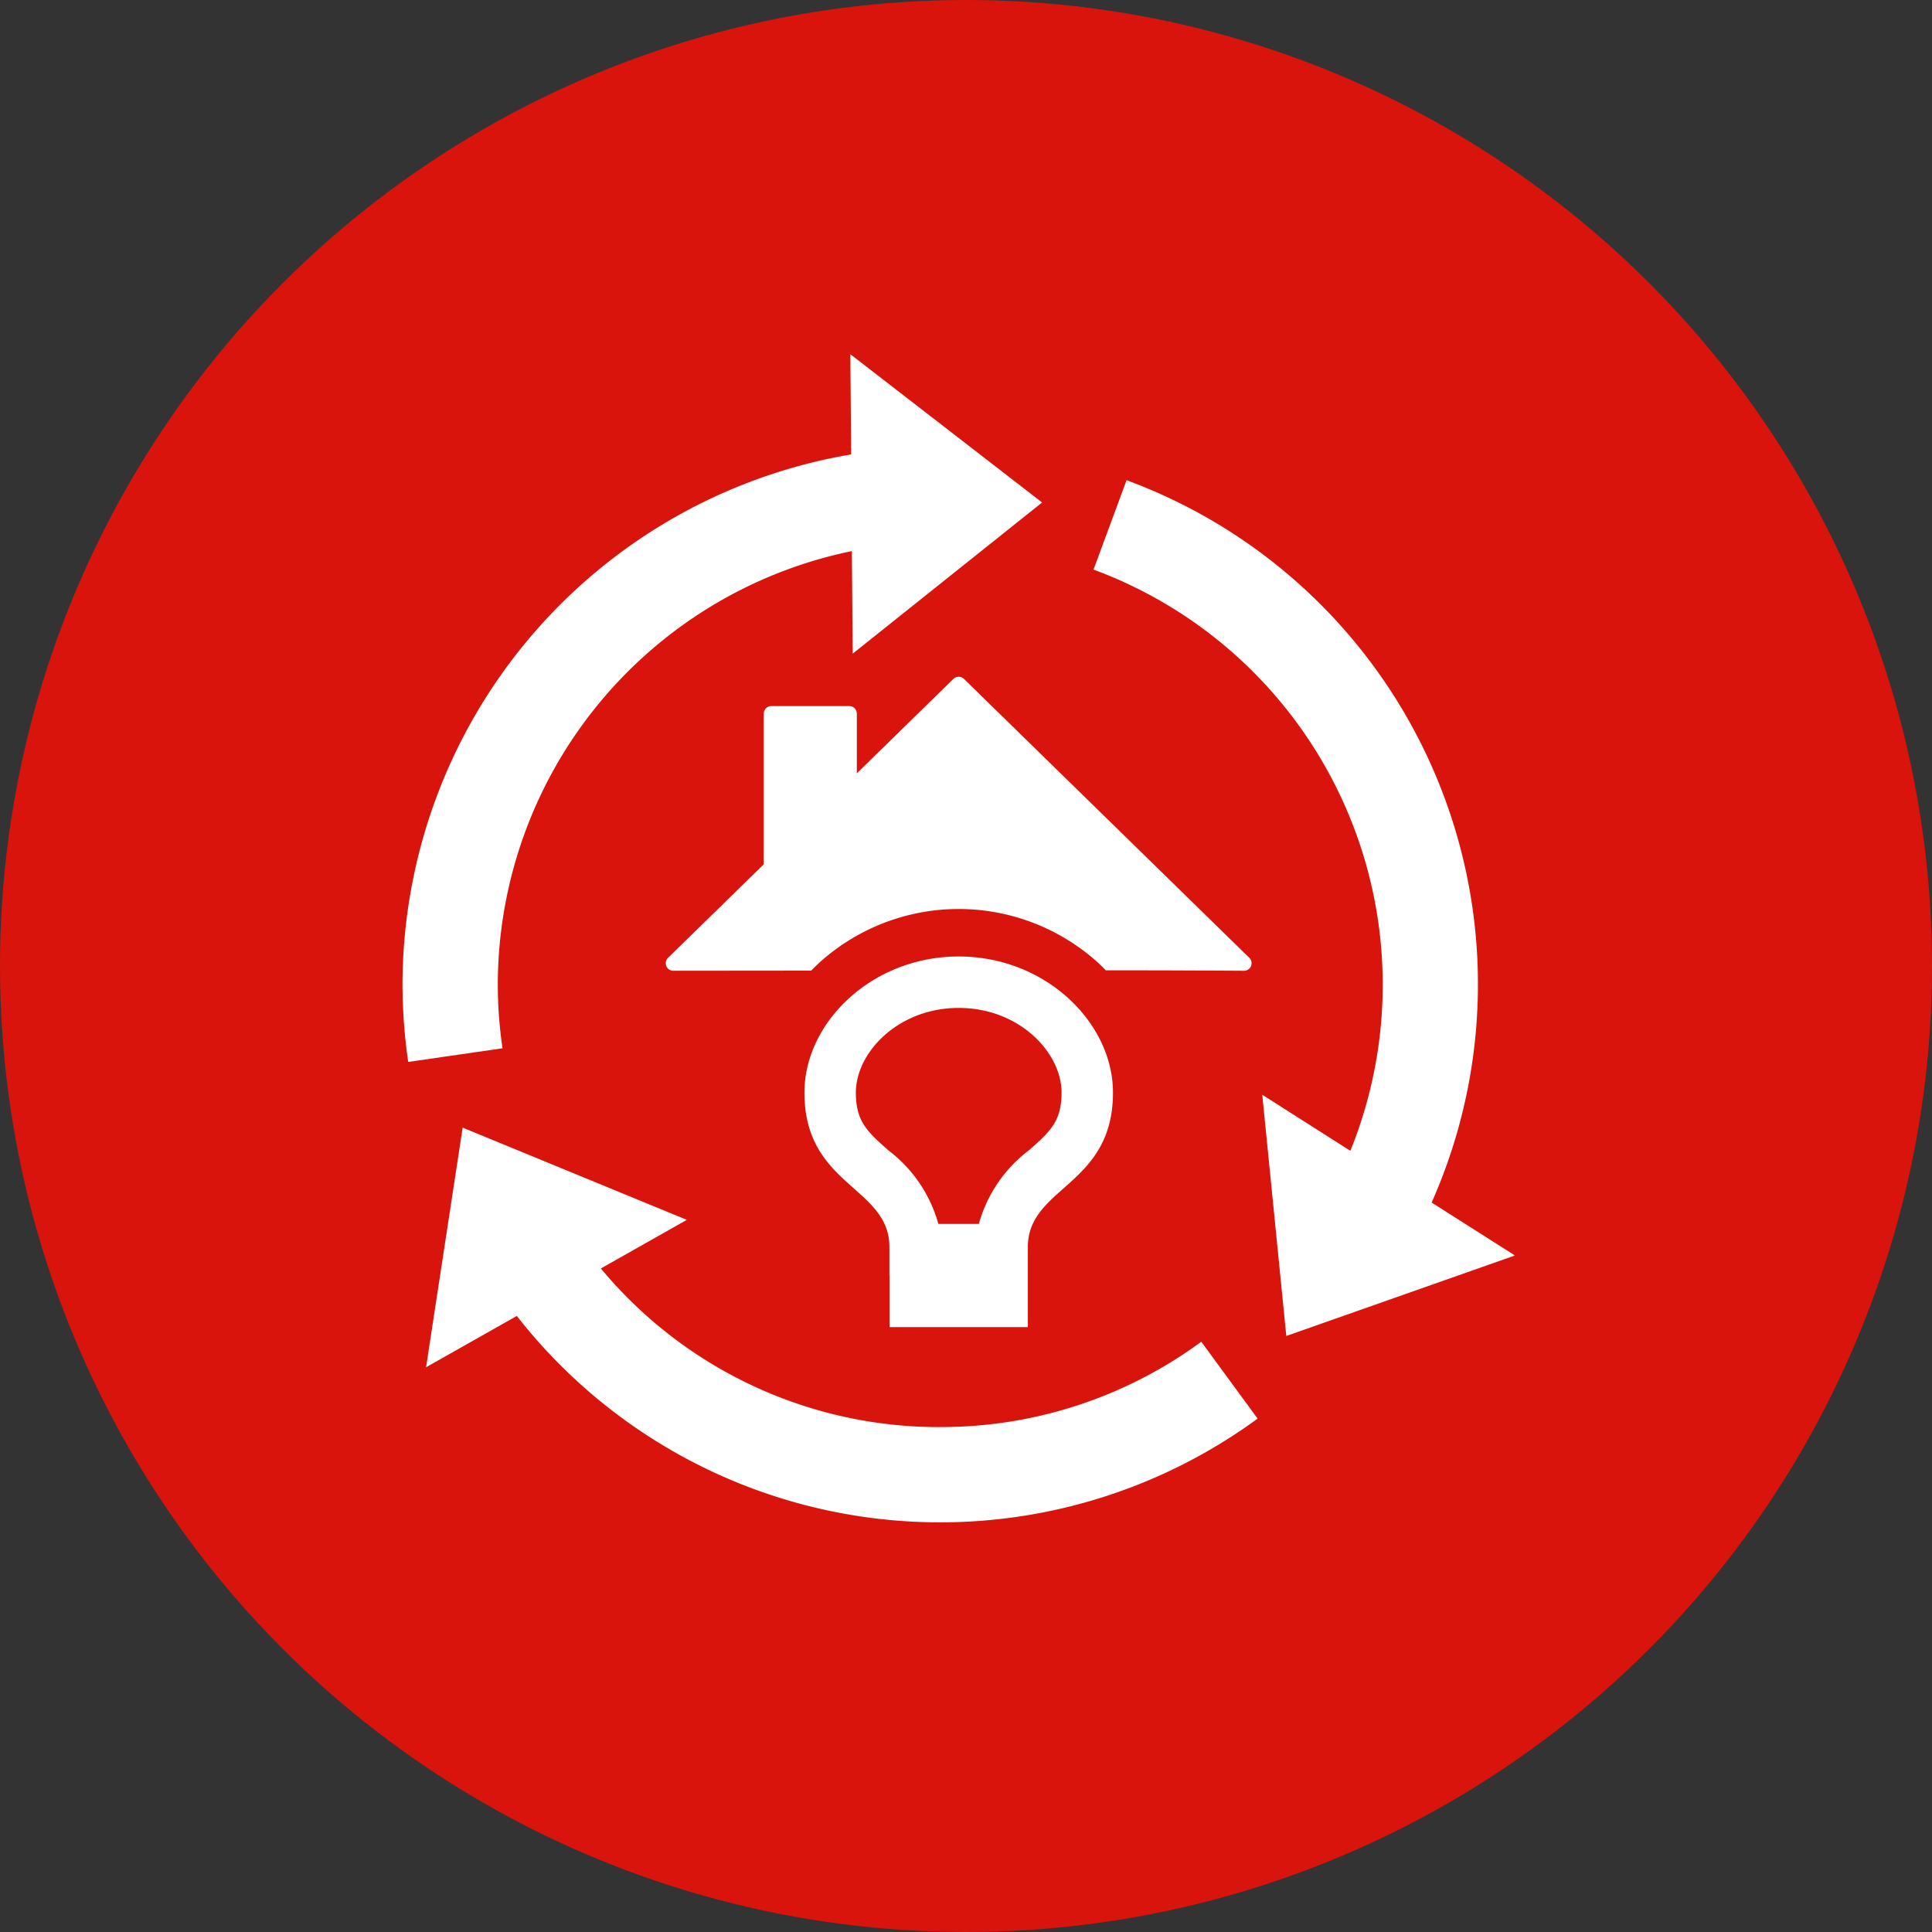
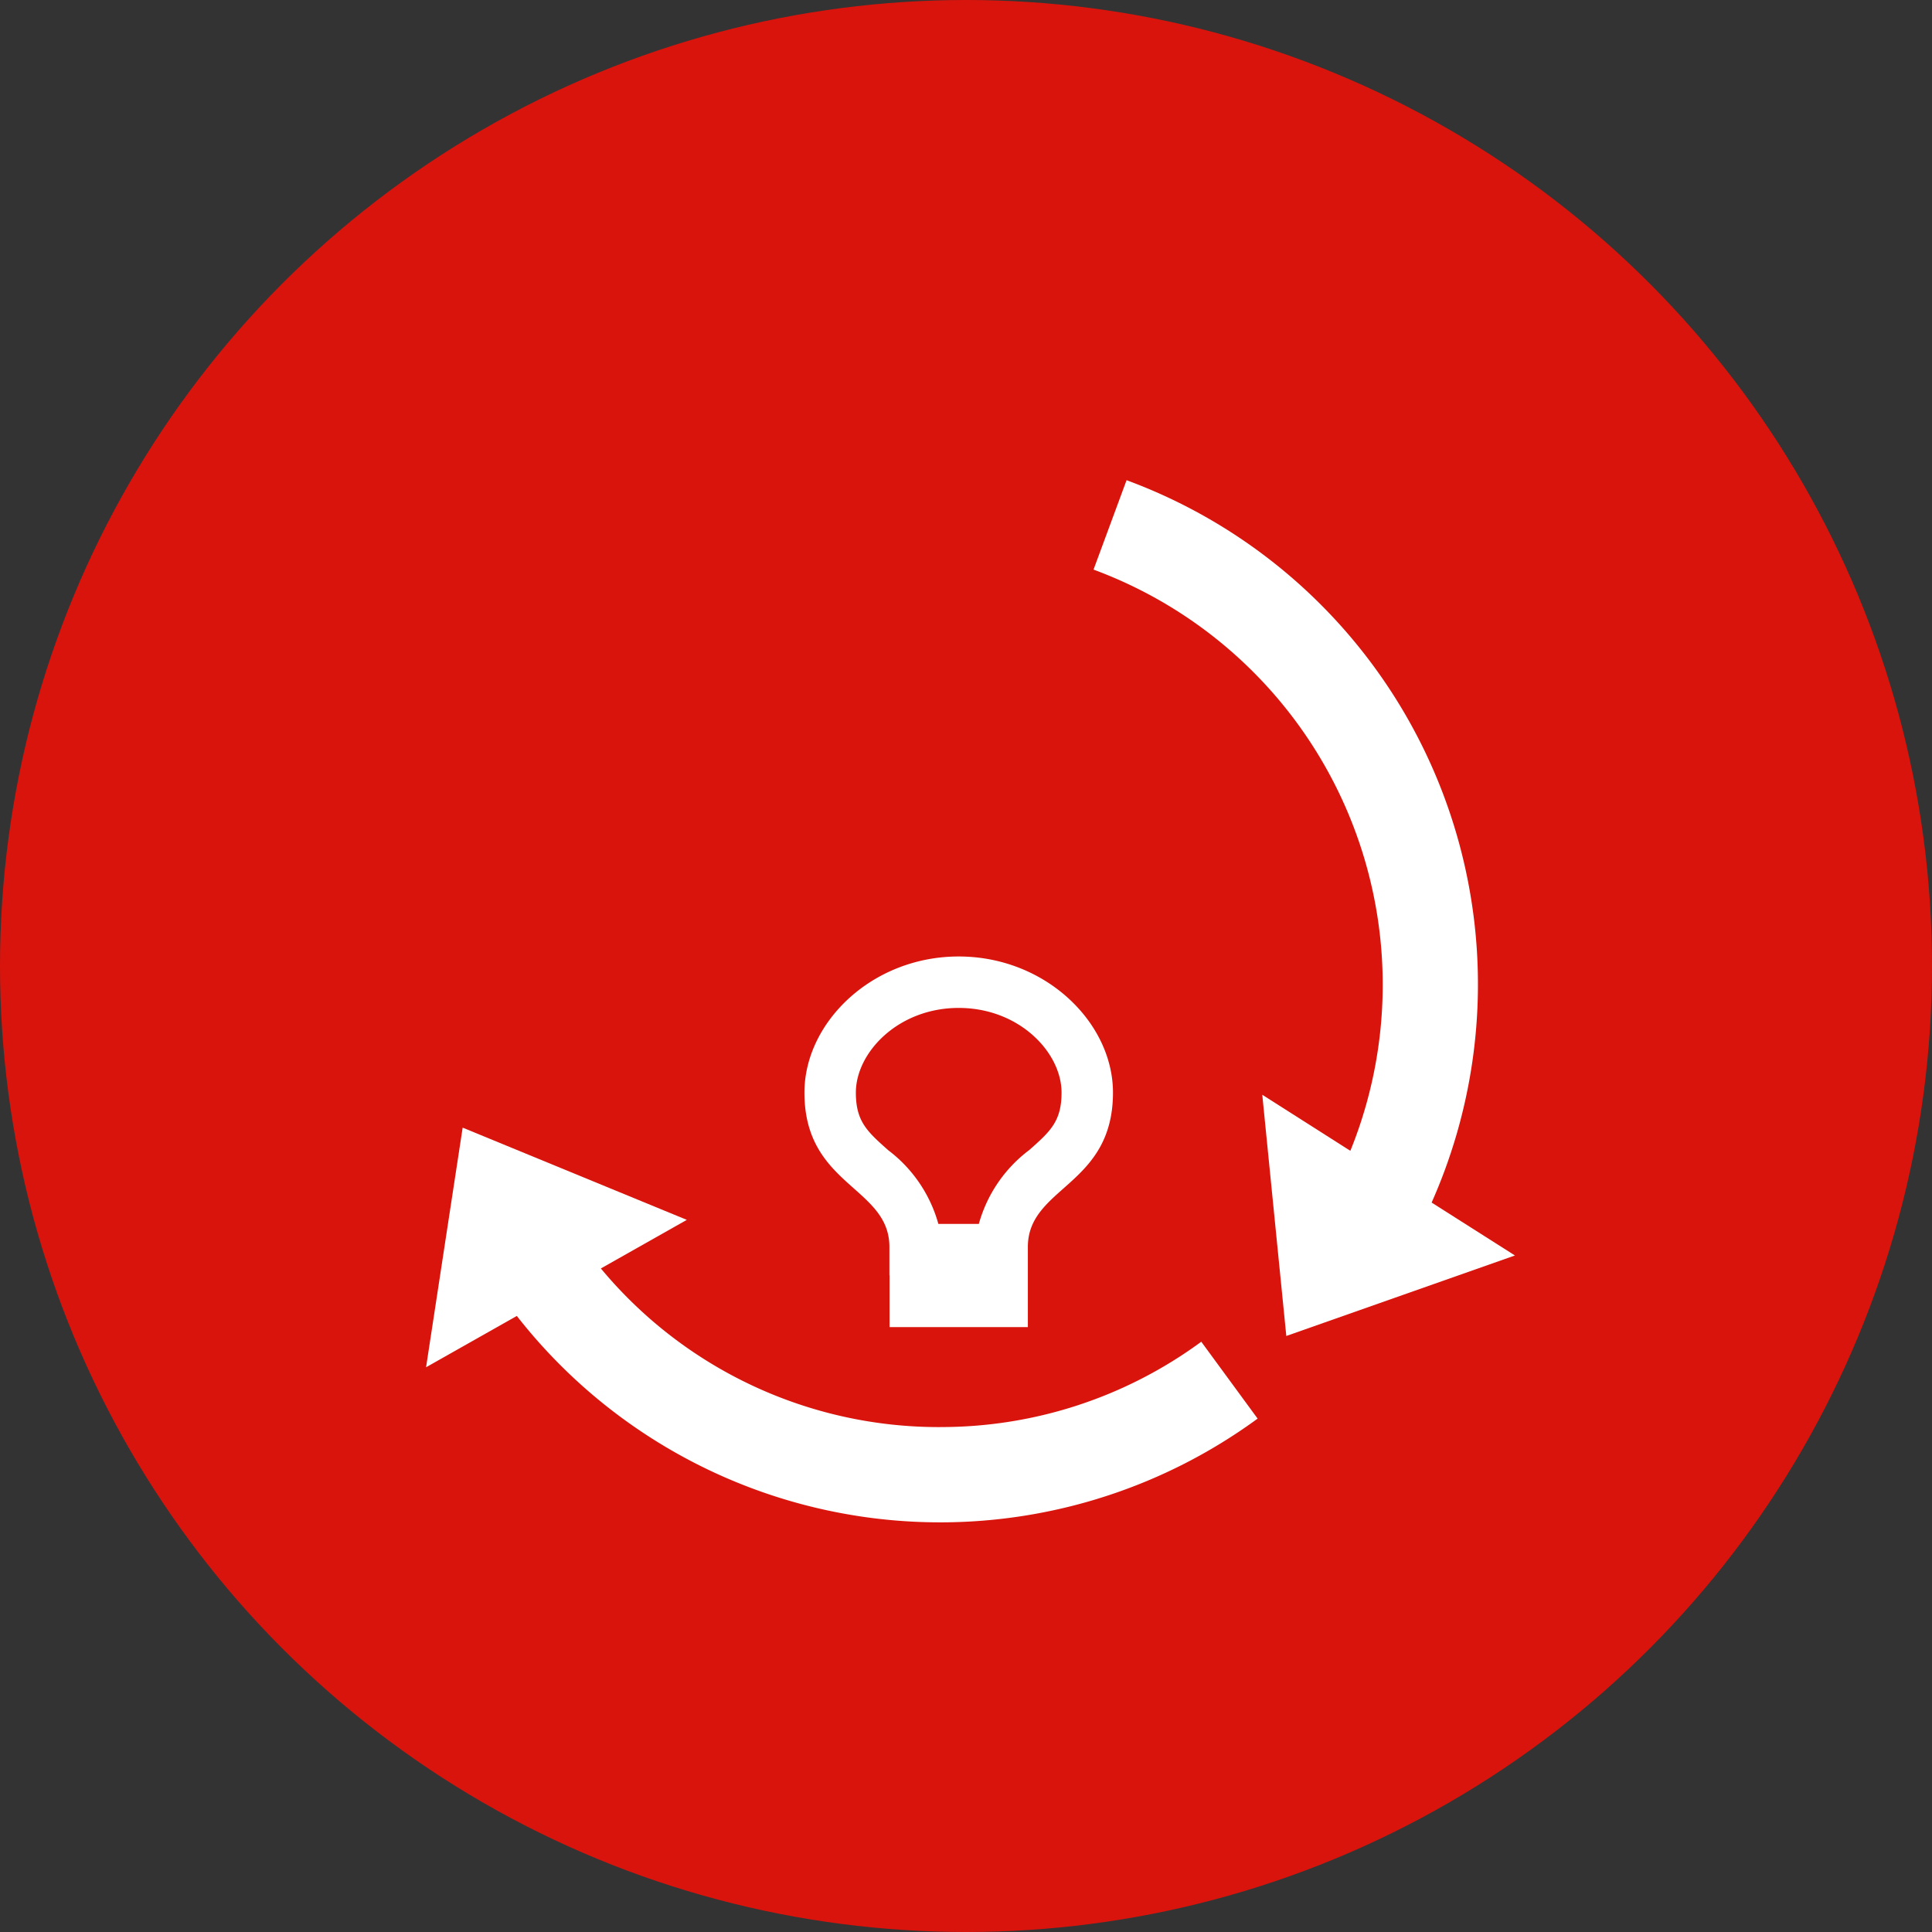
<svg xmlns="http://www.w3.org/2000/svg" viewBox="0 0 120 120">
  <rect x="0" y="0" width="120" height="120" fill="#333333" stroke="none" />
  <defs>
    <clipPath id="clip-path">
      <rect id="Rechteck_2665" data-name="Rechteck 2665" width="69.094" height="72.559" fill="#fff" />
    </clipPath>
    <clipPath id="clip-path-2">
      <rect id="Rechteck_2684" data-name="Rechteck 2684" width="46.885" height="53.914" transform="translate(-7 -8)" fill="#fff" />
    </clipPath>
  </defs>
  <g id="Gruppe_4262" data-name="Gruppe 4262" transform="translate(-660 -1575)">
    <circle id="Ellipse_115" data-name="Ellipse 115" cx="60" cy="60" r="60" transform="translate(660 1575)" fill="#d9140c" />
    <g id="Gruppe_4140" data-name="Gruppe 4140" transform="translate(685 1597)">
      <g id="Gruppe_4139" data-name="Gruppe 4139" clip-path="url(#clip-path)">
        <path id="Pfad_7323" data-name="Pfad 7323" d="M89.948,57.438A33.373,33.373,0,0,0,71,12.571l-2.052,5.553A27.485,27.485,0,0,1,84.9,54.224l-5.471-3.482,1.493,14.983,14.2-5Z" transform="translate(-26.027 -4.745)" fill="#fff" />
        <path id="Pfad_7324" data-name="Pfad 7324" d="M34.286,95.771a27.284,27.284,0,0,1-21.078-9.853L18.546,82.9,4.624,77.172,2.351,92.055l5.637-3.187A33.38,33.38,0,0,0,54,95.244l-3.5-4.775a27.274,27.274,0,0,1-16.222,5.3" transform="translate(-0.887 -29.132)" fill="#fff" />
-         <path id="Pfad_7325" data-name="Pfad 7325" d="M5.919,39.159A27.526,27.526,0,0,1,27.912,12.23l.05,6.371L39.727,9.21,27.816,0l.051,6.225A33.447,33.447,0,0,0,0,39.159a33.886,33.886,0,0,0,.355,4.8l5.858-.848a27.225,27.225,0,0,1-.294-3.955" transform="translate(0 0)" fill="#fff" />
        <g id="Gruppe_4260" data-name="Gruppe 4260" transform="translate(18.104 21.978)">
          <g id="Gruppe_4259" data-name="Gruppe 4259" transform="translate(0 0.003)" clip-path="url(#clip-path-2)">
            <path id="Pfad_7364" data-name="Pfad 7364" d="M226.408,482.65v-4.974c0-3.758,5.287-3.774,5.287-9.591,0-4.348-4.192-8.454-9.582-8.454s-9.582,4.1-9.582,8.454c0,5.817,5.278,5.832,5.278,9.591v1.761h.009v3.214Zm-8.688-11c-1.288-1.144-1.995-1.774-1.995-3.565,0-2.487,2.624-5.259,6.388-5.259s6.388,2.77,6.388,5.259c0,1.788-.709,2.418-2,3.563a8.619,8.619,0,0,0-3.138,4.594h-2.514a8.619,8.619,0,0,0-3.133-4.592" transform="translate(-205.67 -444.203)" fill="#fff" />
-             <path id="Pfad_7365" data-name="Pfad 7365" d="M36.252,17.463,18.523.136a.469.469,0,0,0-.656,0L11.87,6V2.293a.469.469,0,0,0-.469-.469H6.559a.469.469,0,0,0-.469.469V11.65L.139,17.464a.469.469,0,0,0,.328.8l8.572-.008q.273-.284.568-.554a12.9,12.9,0,0,1,17.177,0q.286.261.55.536l2.069,0c2.173,0,4.347.015,6.52.027a.469.469,0,0,0,.328-.8" transform="translate(-1.754 -1.949)" fill="#fff" />
          </g>
        </g>
      </g>
    </g>
  </g>
</svg>